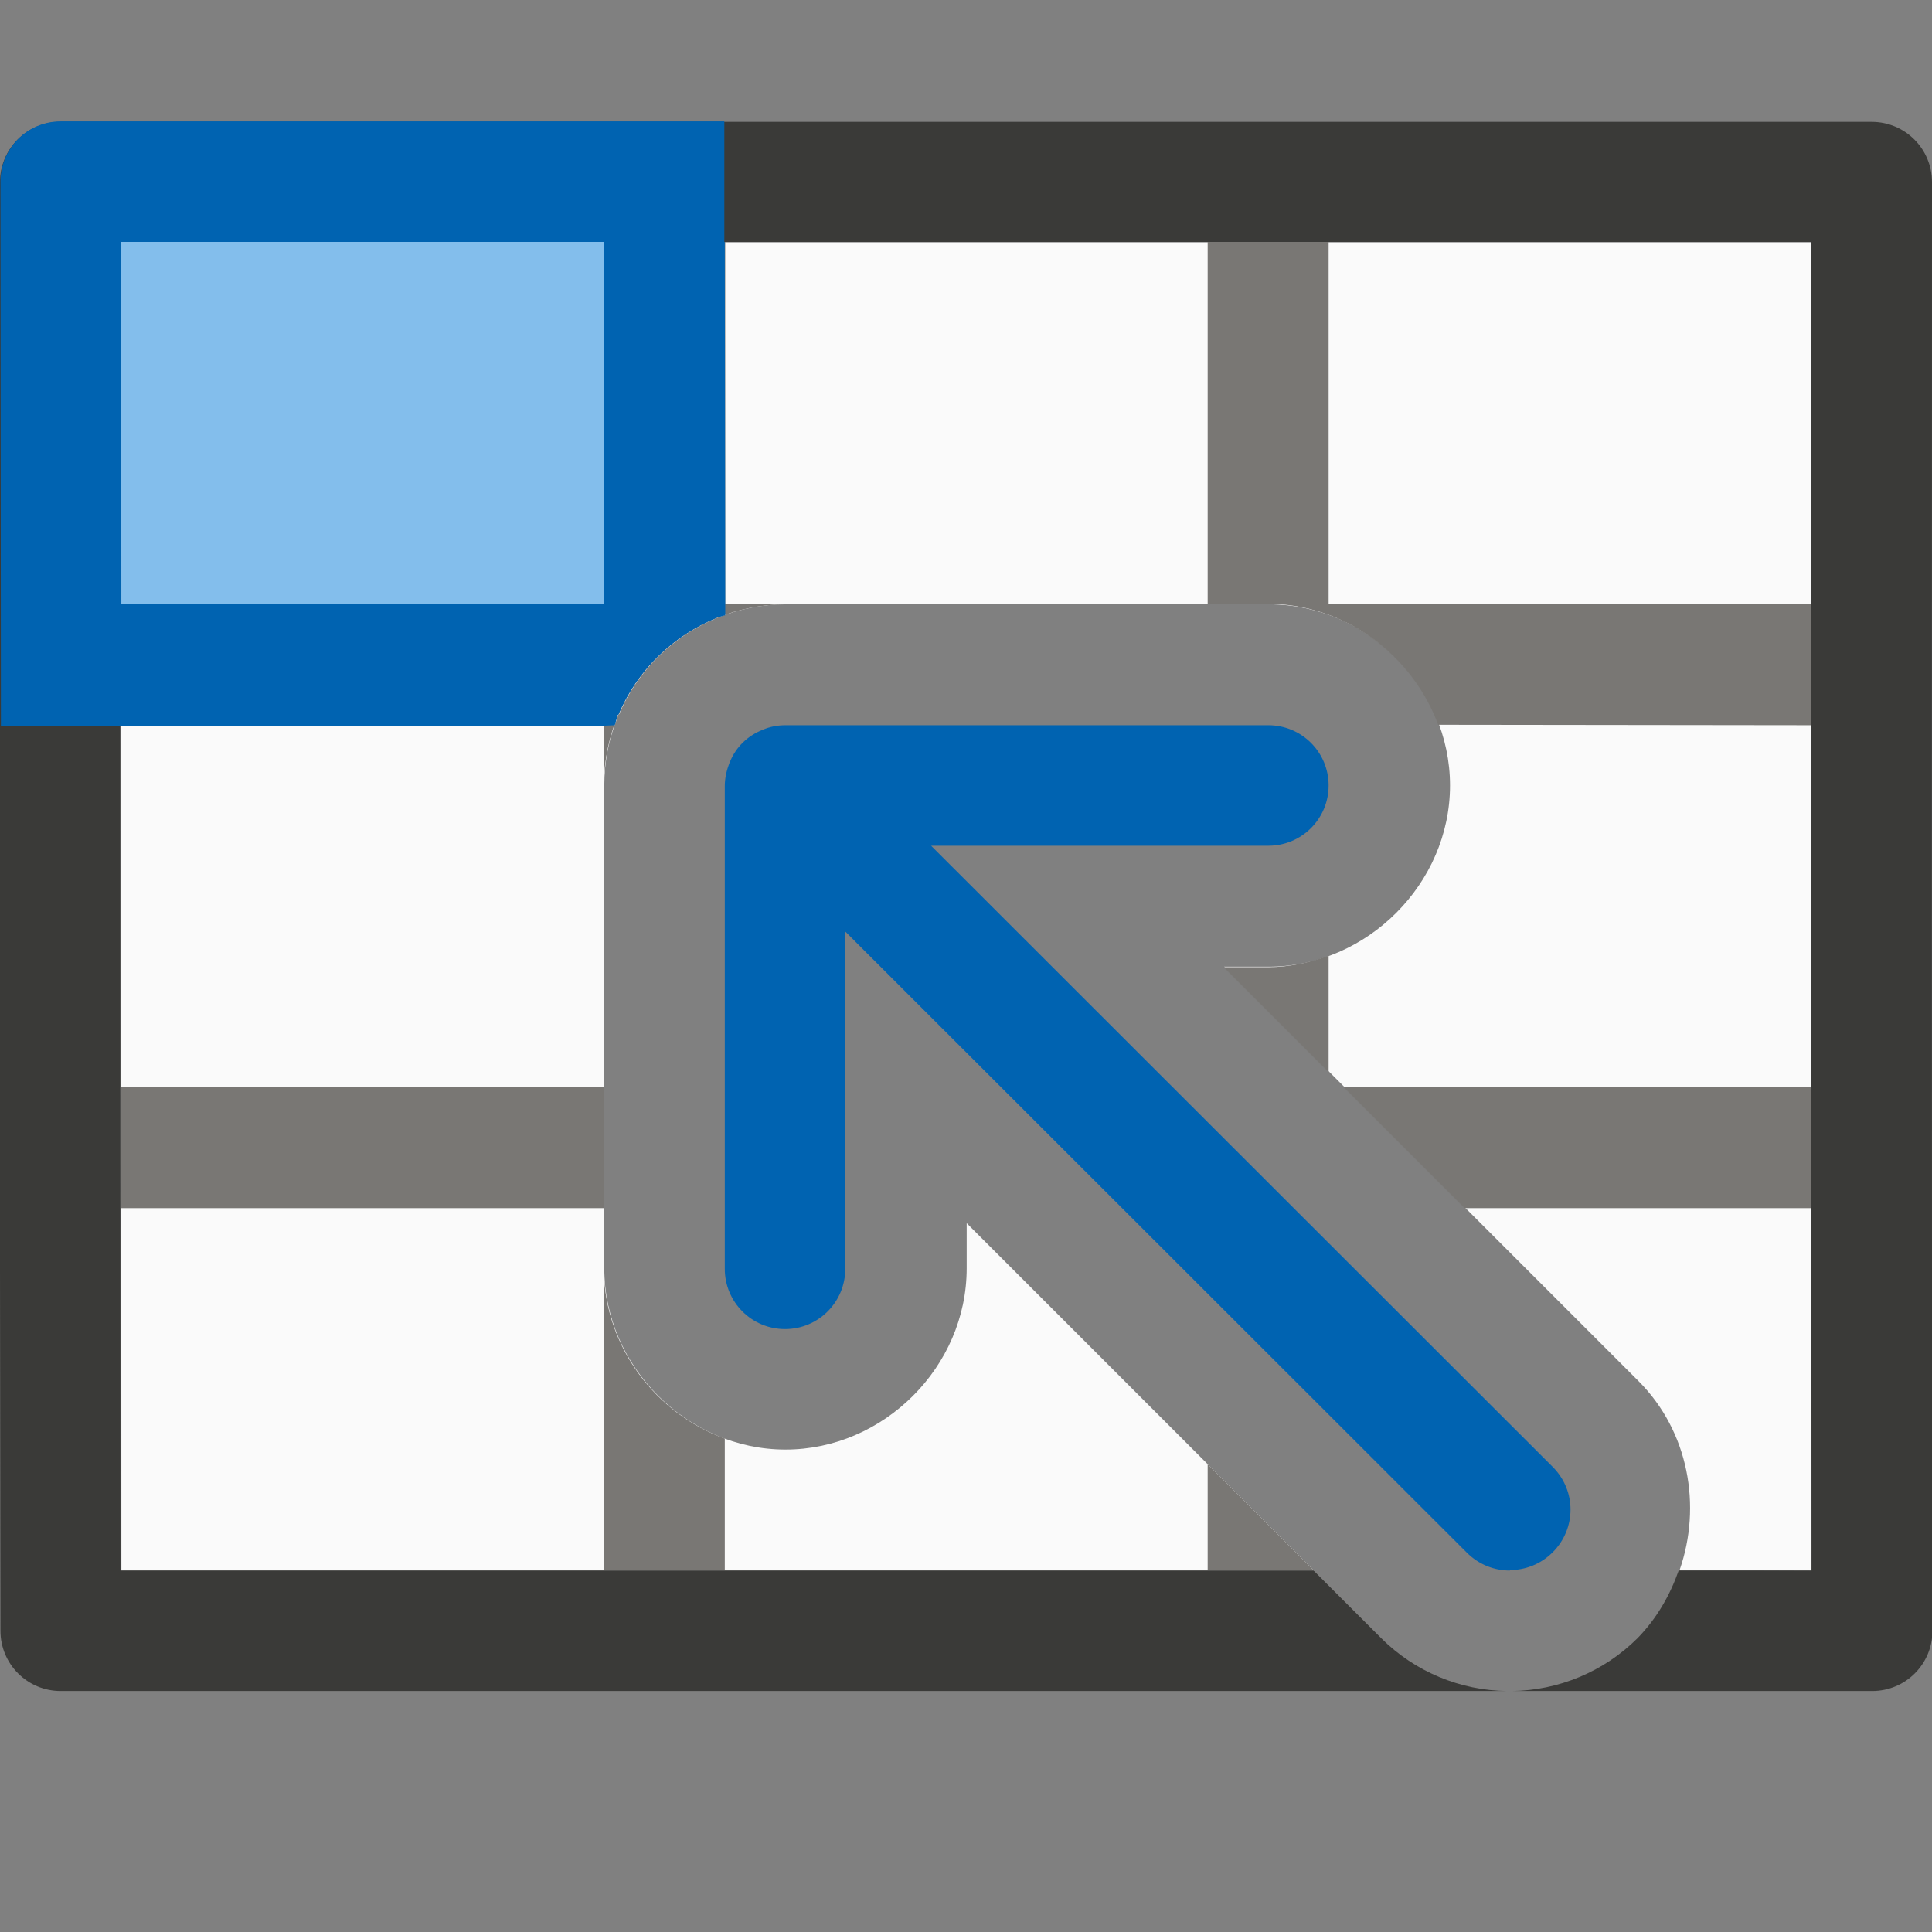
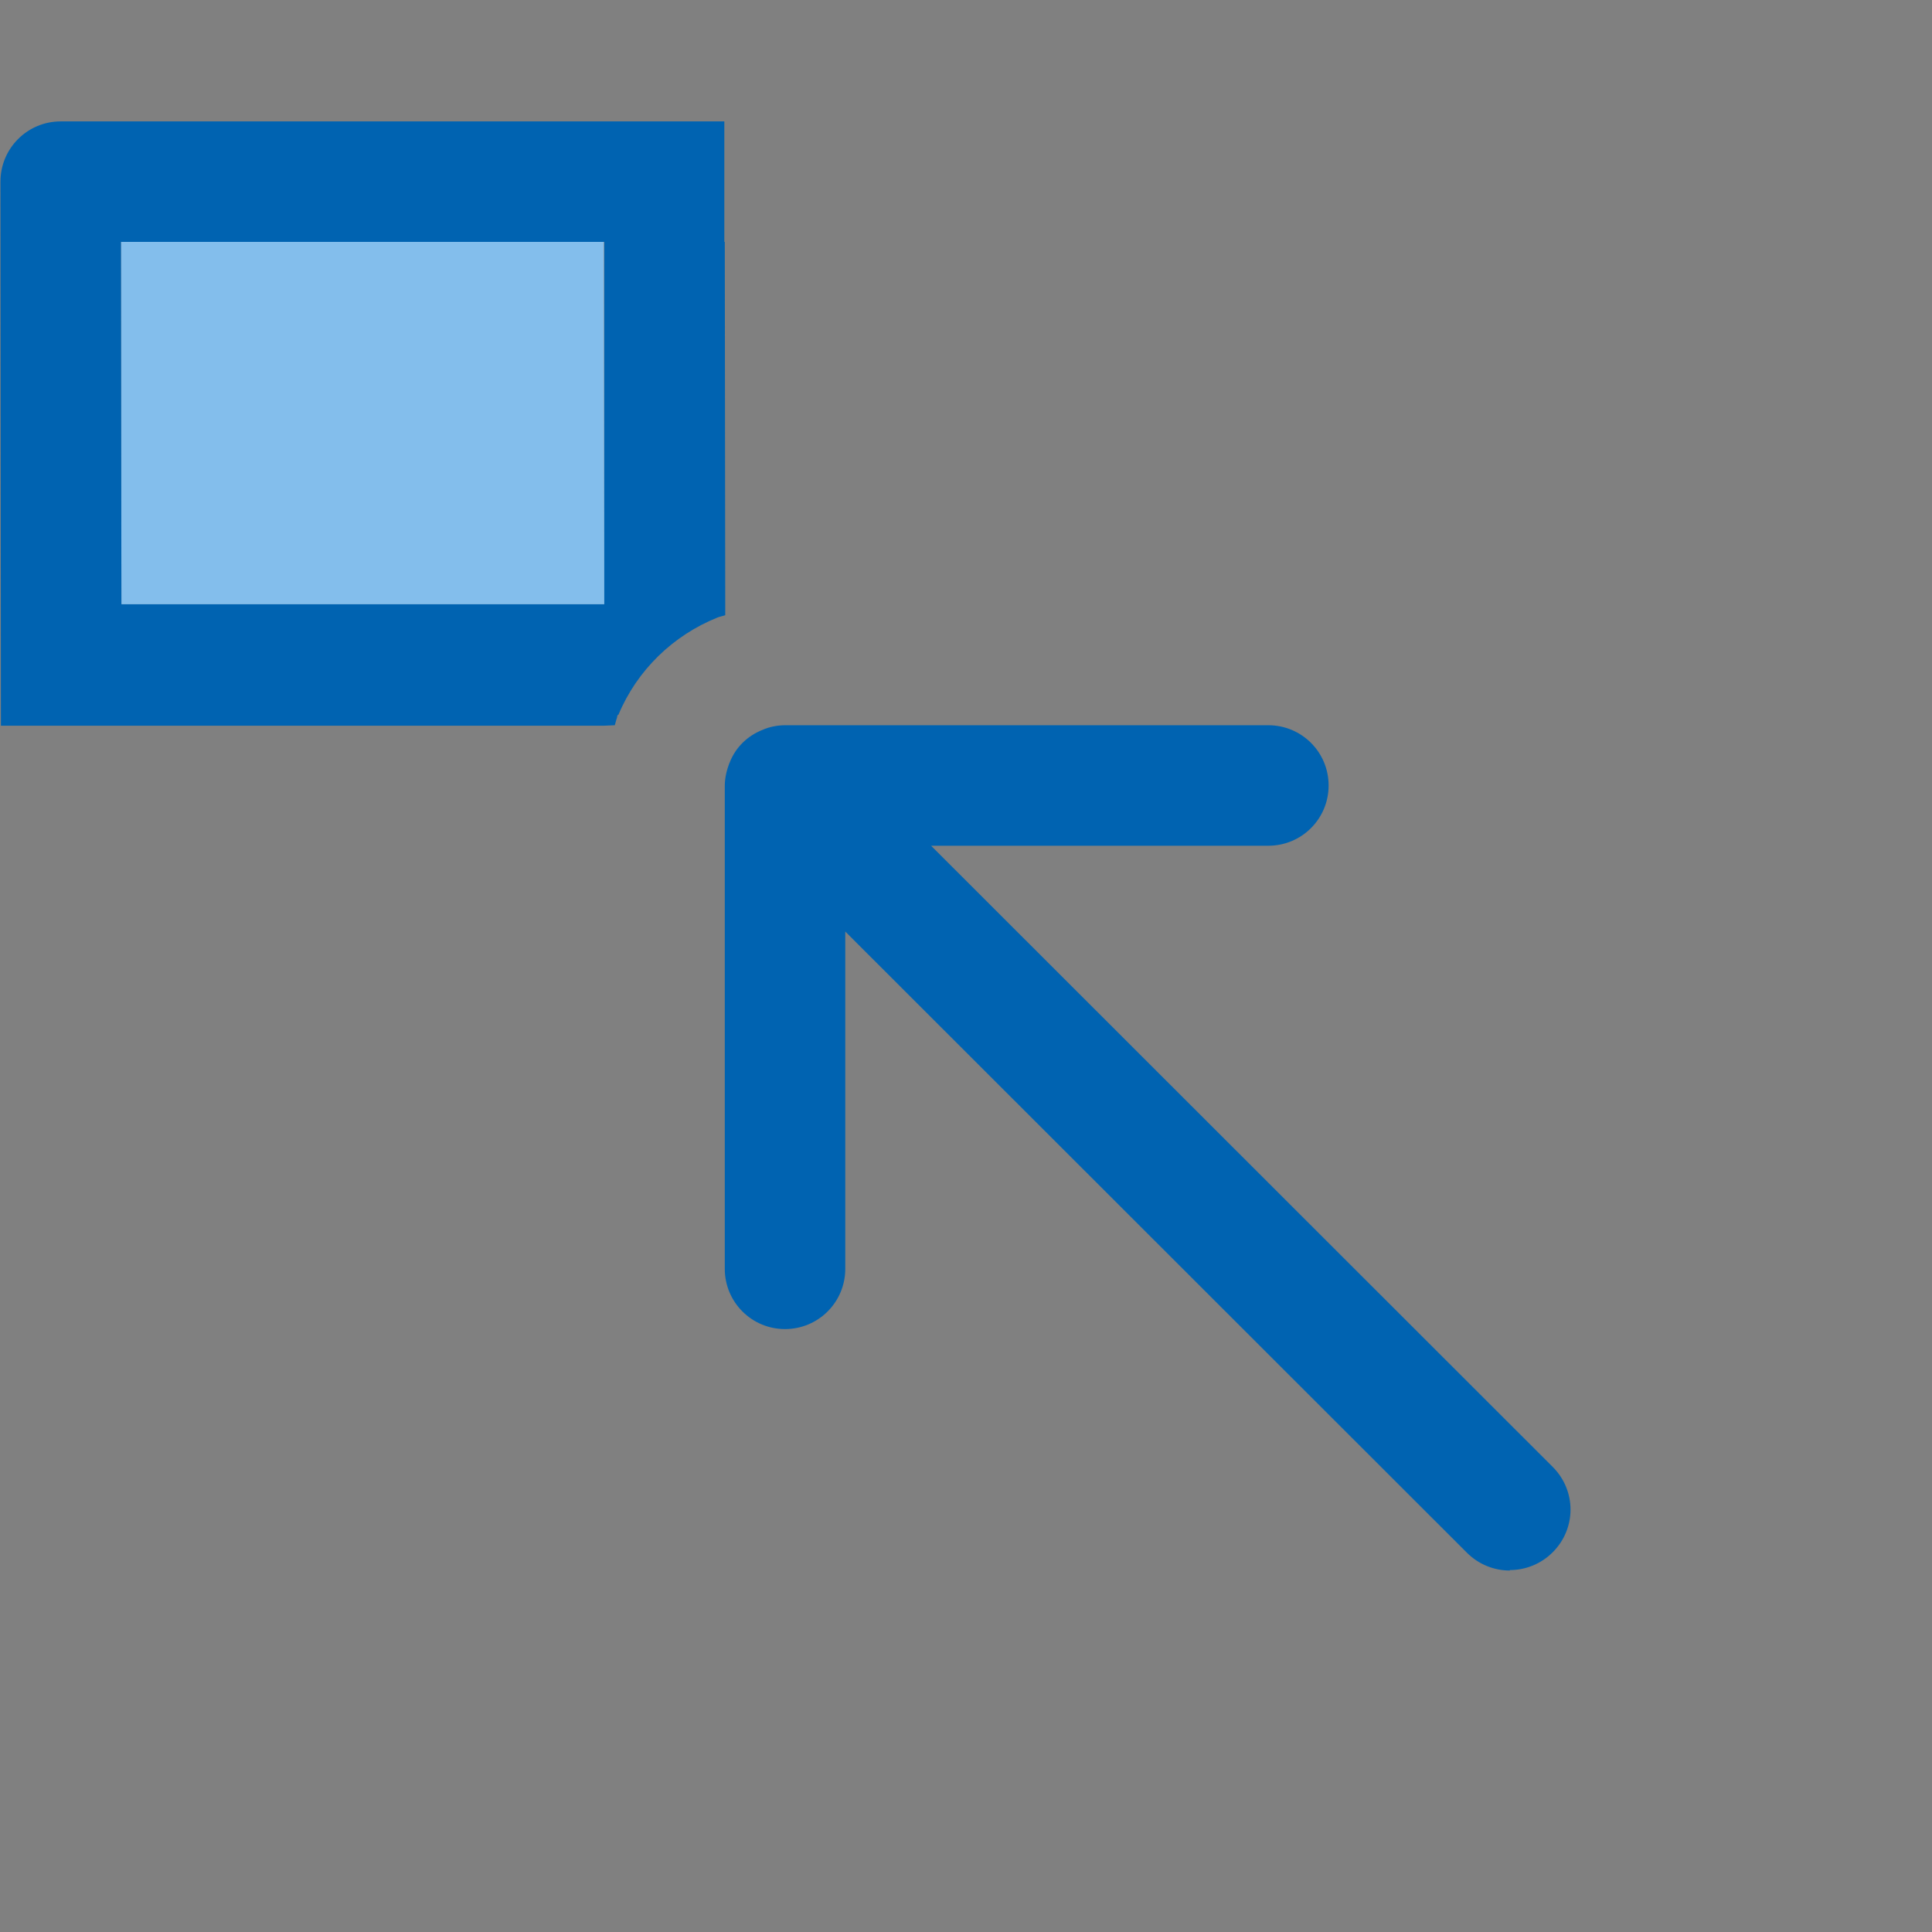
<svg xmlns="http://www.w3.org/2000/svg" height="16" viewBox="0 0 4.233 4.233" width="16">
  <rect x="0" y="0" width="4.233" height="4.233" fill="#808080" stroke="none" />
  <g transform="matrix(-1 0 0 -1 4.234 297.001)">
-     <path d="m.264 293.56.001 2.91h3.704l-.001-2.91h-2.613l.761.761v-.099c0-.216.182-.397.397-.397s.397.182.397.397v1.058c0.0.052-.01.103-.029.149v.001c-0.0.001-.001.004-.002.005h-.001c-.041.098-.12.174-.217.213-.047.019-.098.029-.149.029h-1.058c-.216 0-.397-.182-.397-.397s.182-.397.397-.397h.098l-.908-.908c-.11-.11-.139-.274-.09-.414z" fill="#fafafa" stroke-width=".265" />
-     <path d="m1.355 293.56.233.233v-.233zm1.291 0v.289c.151.055.262.2.265.367v-.127-.529zm-2.381.794v.265h1.025l-.265-.265zm2.646 0v.265h1.058v-.265zm-1.588.298v.255c.042-.015.086-.025.132-.025h.098zm1.588.633c-.001.05-.011.099-.029.144v.001c-0.0.001-.001.004-.002.005h-.001c-.041.098-.12.174-.217.213-.045.018-.094.028-.144.029h.127v.265.529h.265v-.529-.265h1.058v-.265h-1.058zm-2.646.127v.265h1.058v.265.529h.265v-.529-.264h-.132c-.169 0-.317-.113-.373-.265z" fill="#797774" stroke-width=".265" />
    <path d="m2.91 295.677h1.058l.001.794h-1.058z" fill="#83beec" stroke-width=".209" />
    <g stroke-width=".265">
-       <path d="m.132 293.296c-.073-0-.132.059-.132.132.002 1.058.001 2.116.001 3.174-0.0.073.059.132.132.132h3.969c.073 0.0.132-.059.132-.132-0-1.059.001-2.117-.001-3.174 0-.073-.059-.132-.132-.132h-3.169c.102.001.202.042.276.116l.148.148h2.613.001l.001 2.911h-3.705l-.001-2.911h.291c.019-.054.048-.105.09-.148.074-.074.174-.115.276-.116z" fill="#3a3a38" />
      <g fill="#0063b1">
        <path d="m2.887 295.412c-.002.006-.003.012-.005.017v.001c-0.0.001-.001.004-.002.005h-.001c-.041.098-.12.174-.217.213-.005.002-.011.003-.017.005v.024l.001.794h.264v-.529-.265h1.058l.001.794h-1.322v.264h1.454c.073 0.0.132-.059.132-.132v-.001l-.001-1.191h-.264-1.058z" />
        <path d="m.926 293.561c-.034 0-.068.013-.094.039-.052.052-.052.135 0 .187l1.362 1.361h-.739c-.073 0-.132.059-.132.132 0 .073.059.132.132.132h1.058c.017 0 .034-.003.05-.01.033-.013.059-.038.072-.071 0-.001 0-.001.001-.002.006-.016.01-.033.01-.05v-1.058c0-.073-.059-.132-.132-.132-.073 0-.132.059-.132.132v.739l-1.362-1.361c-.026-.026-.06-.039-.094-.039z" />
      </g>
    </g>
  </g>
</svg>